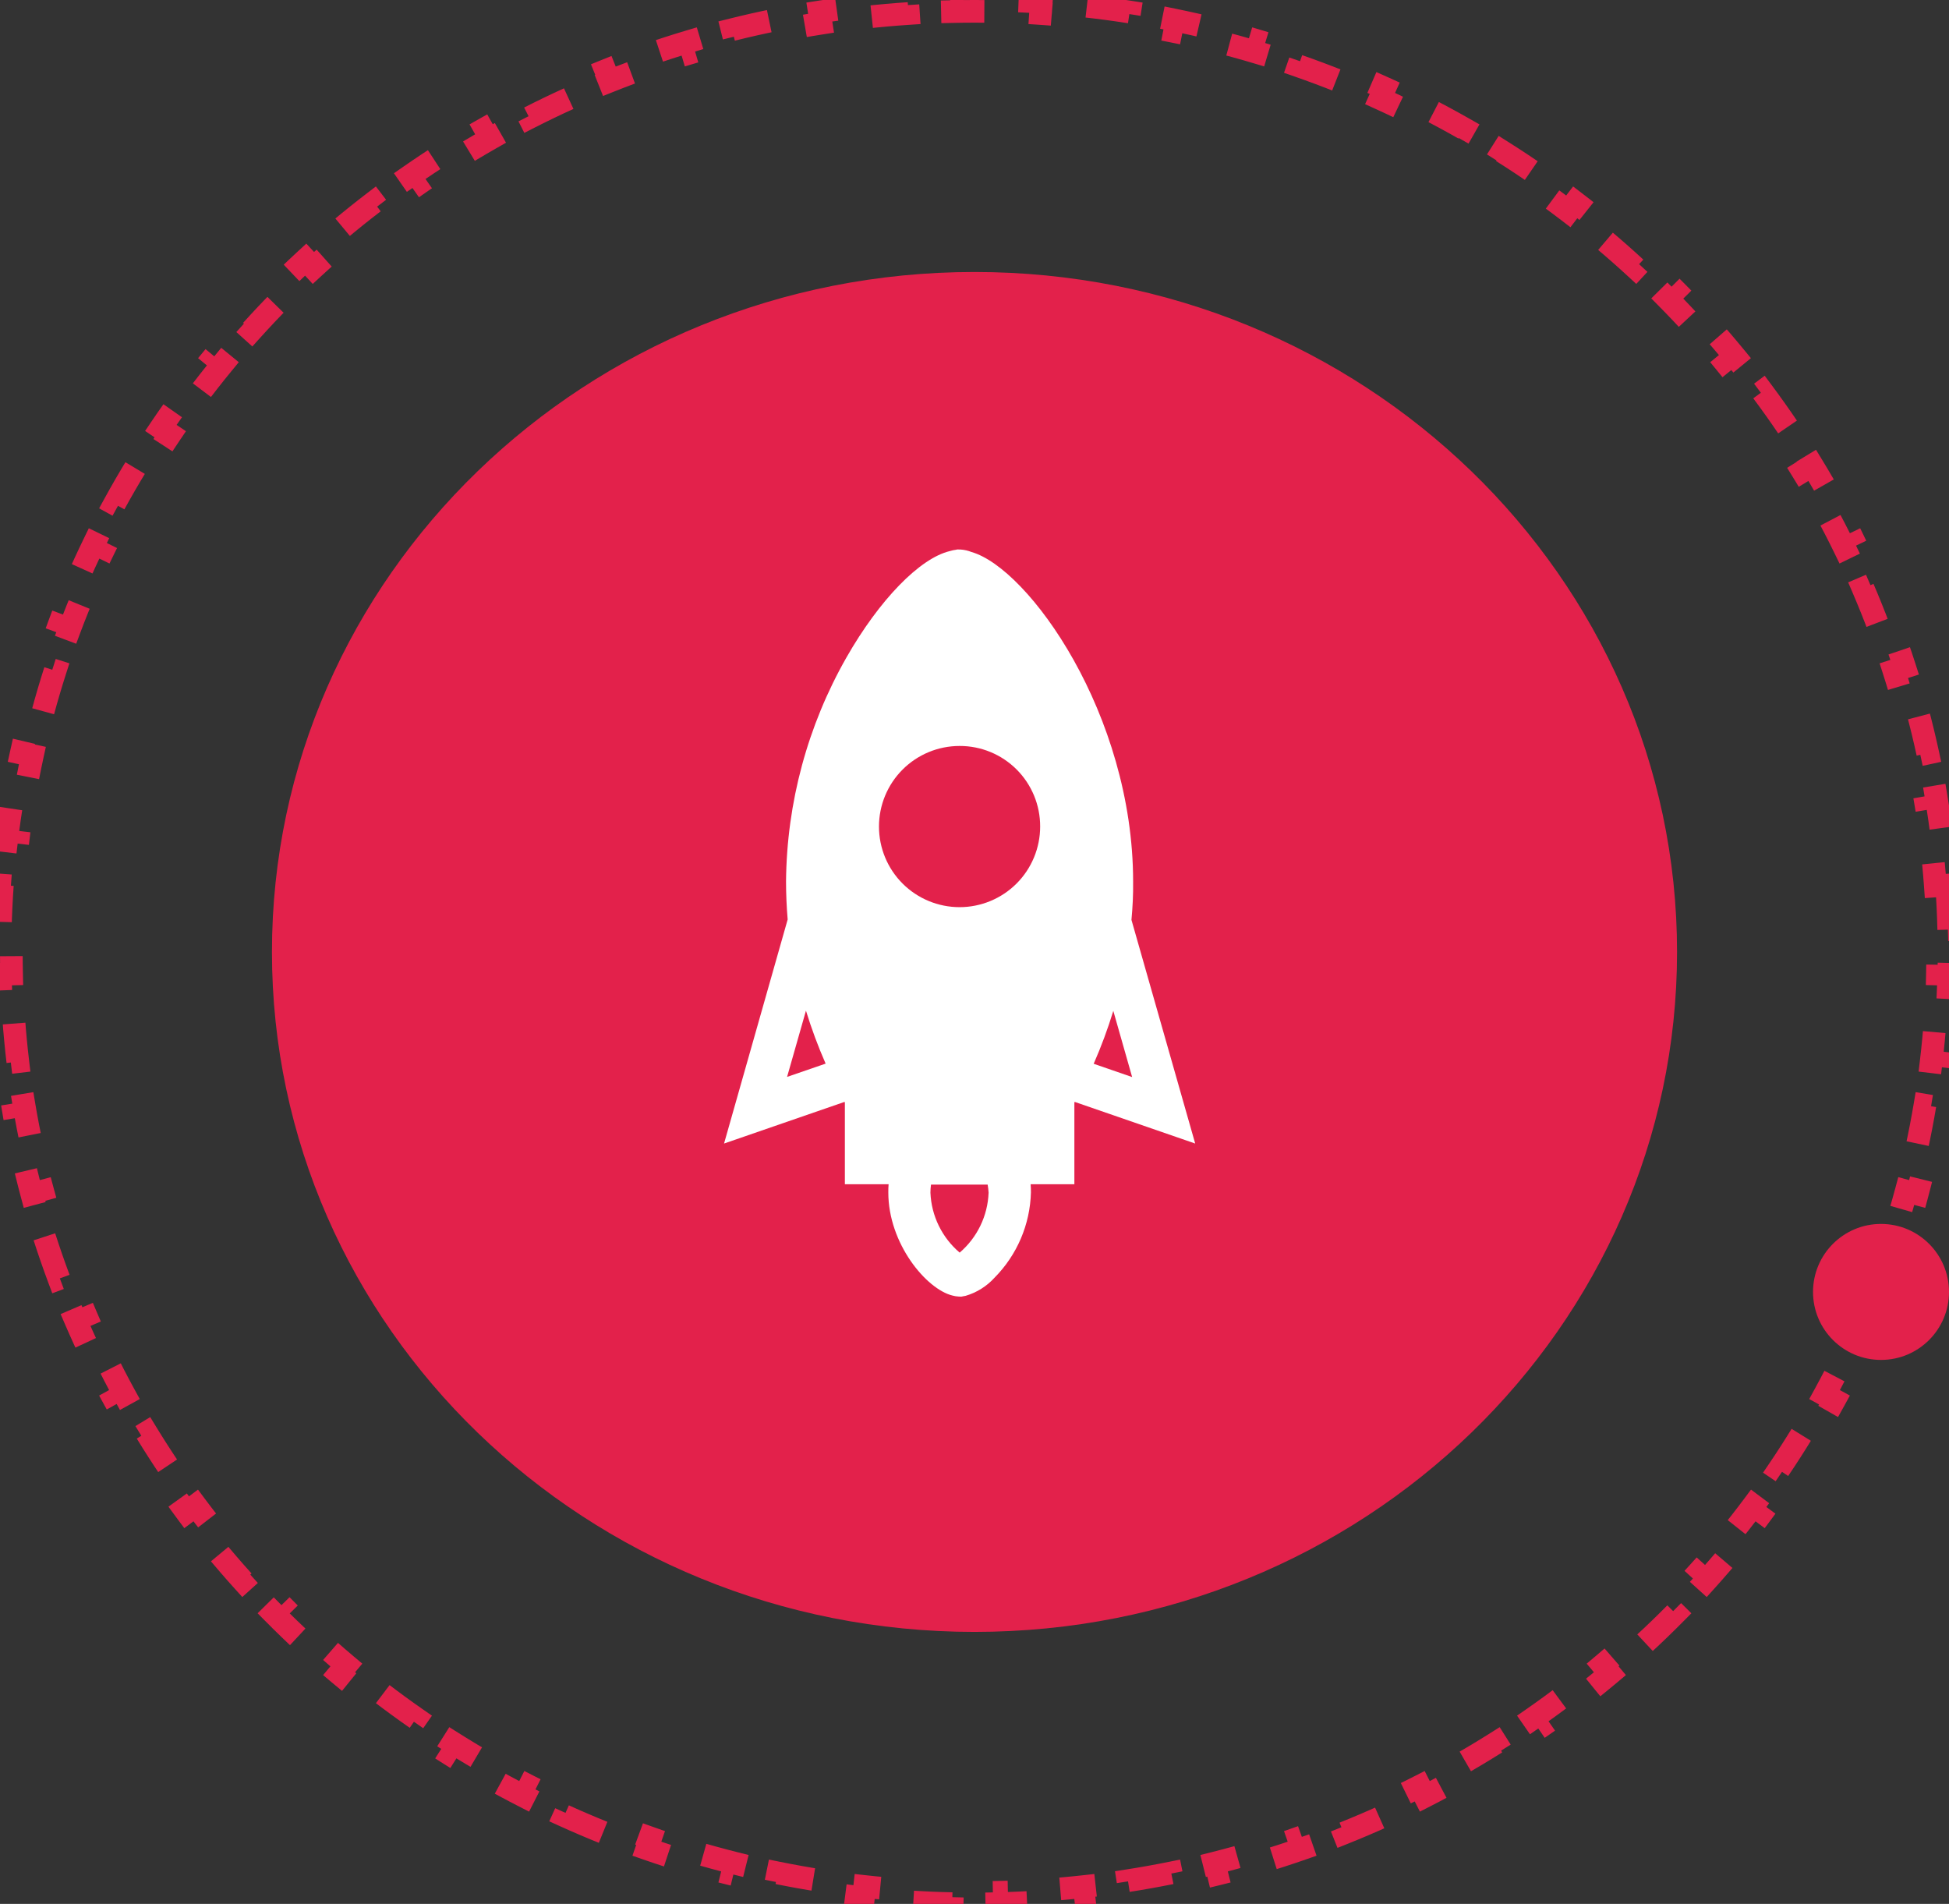
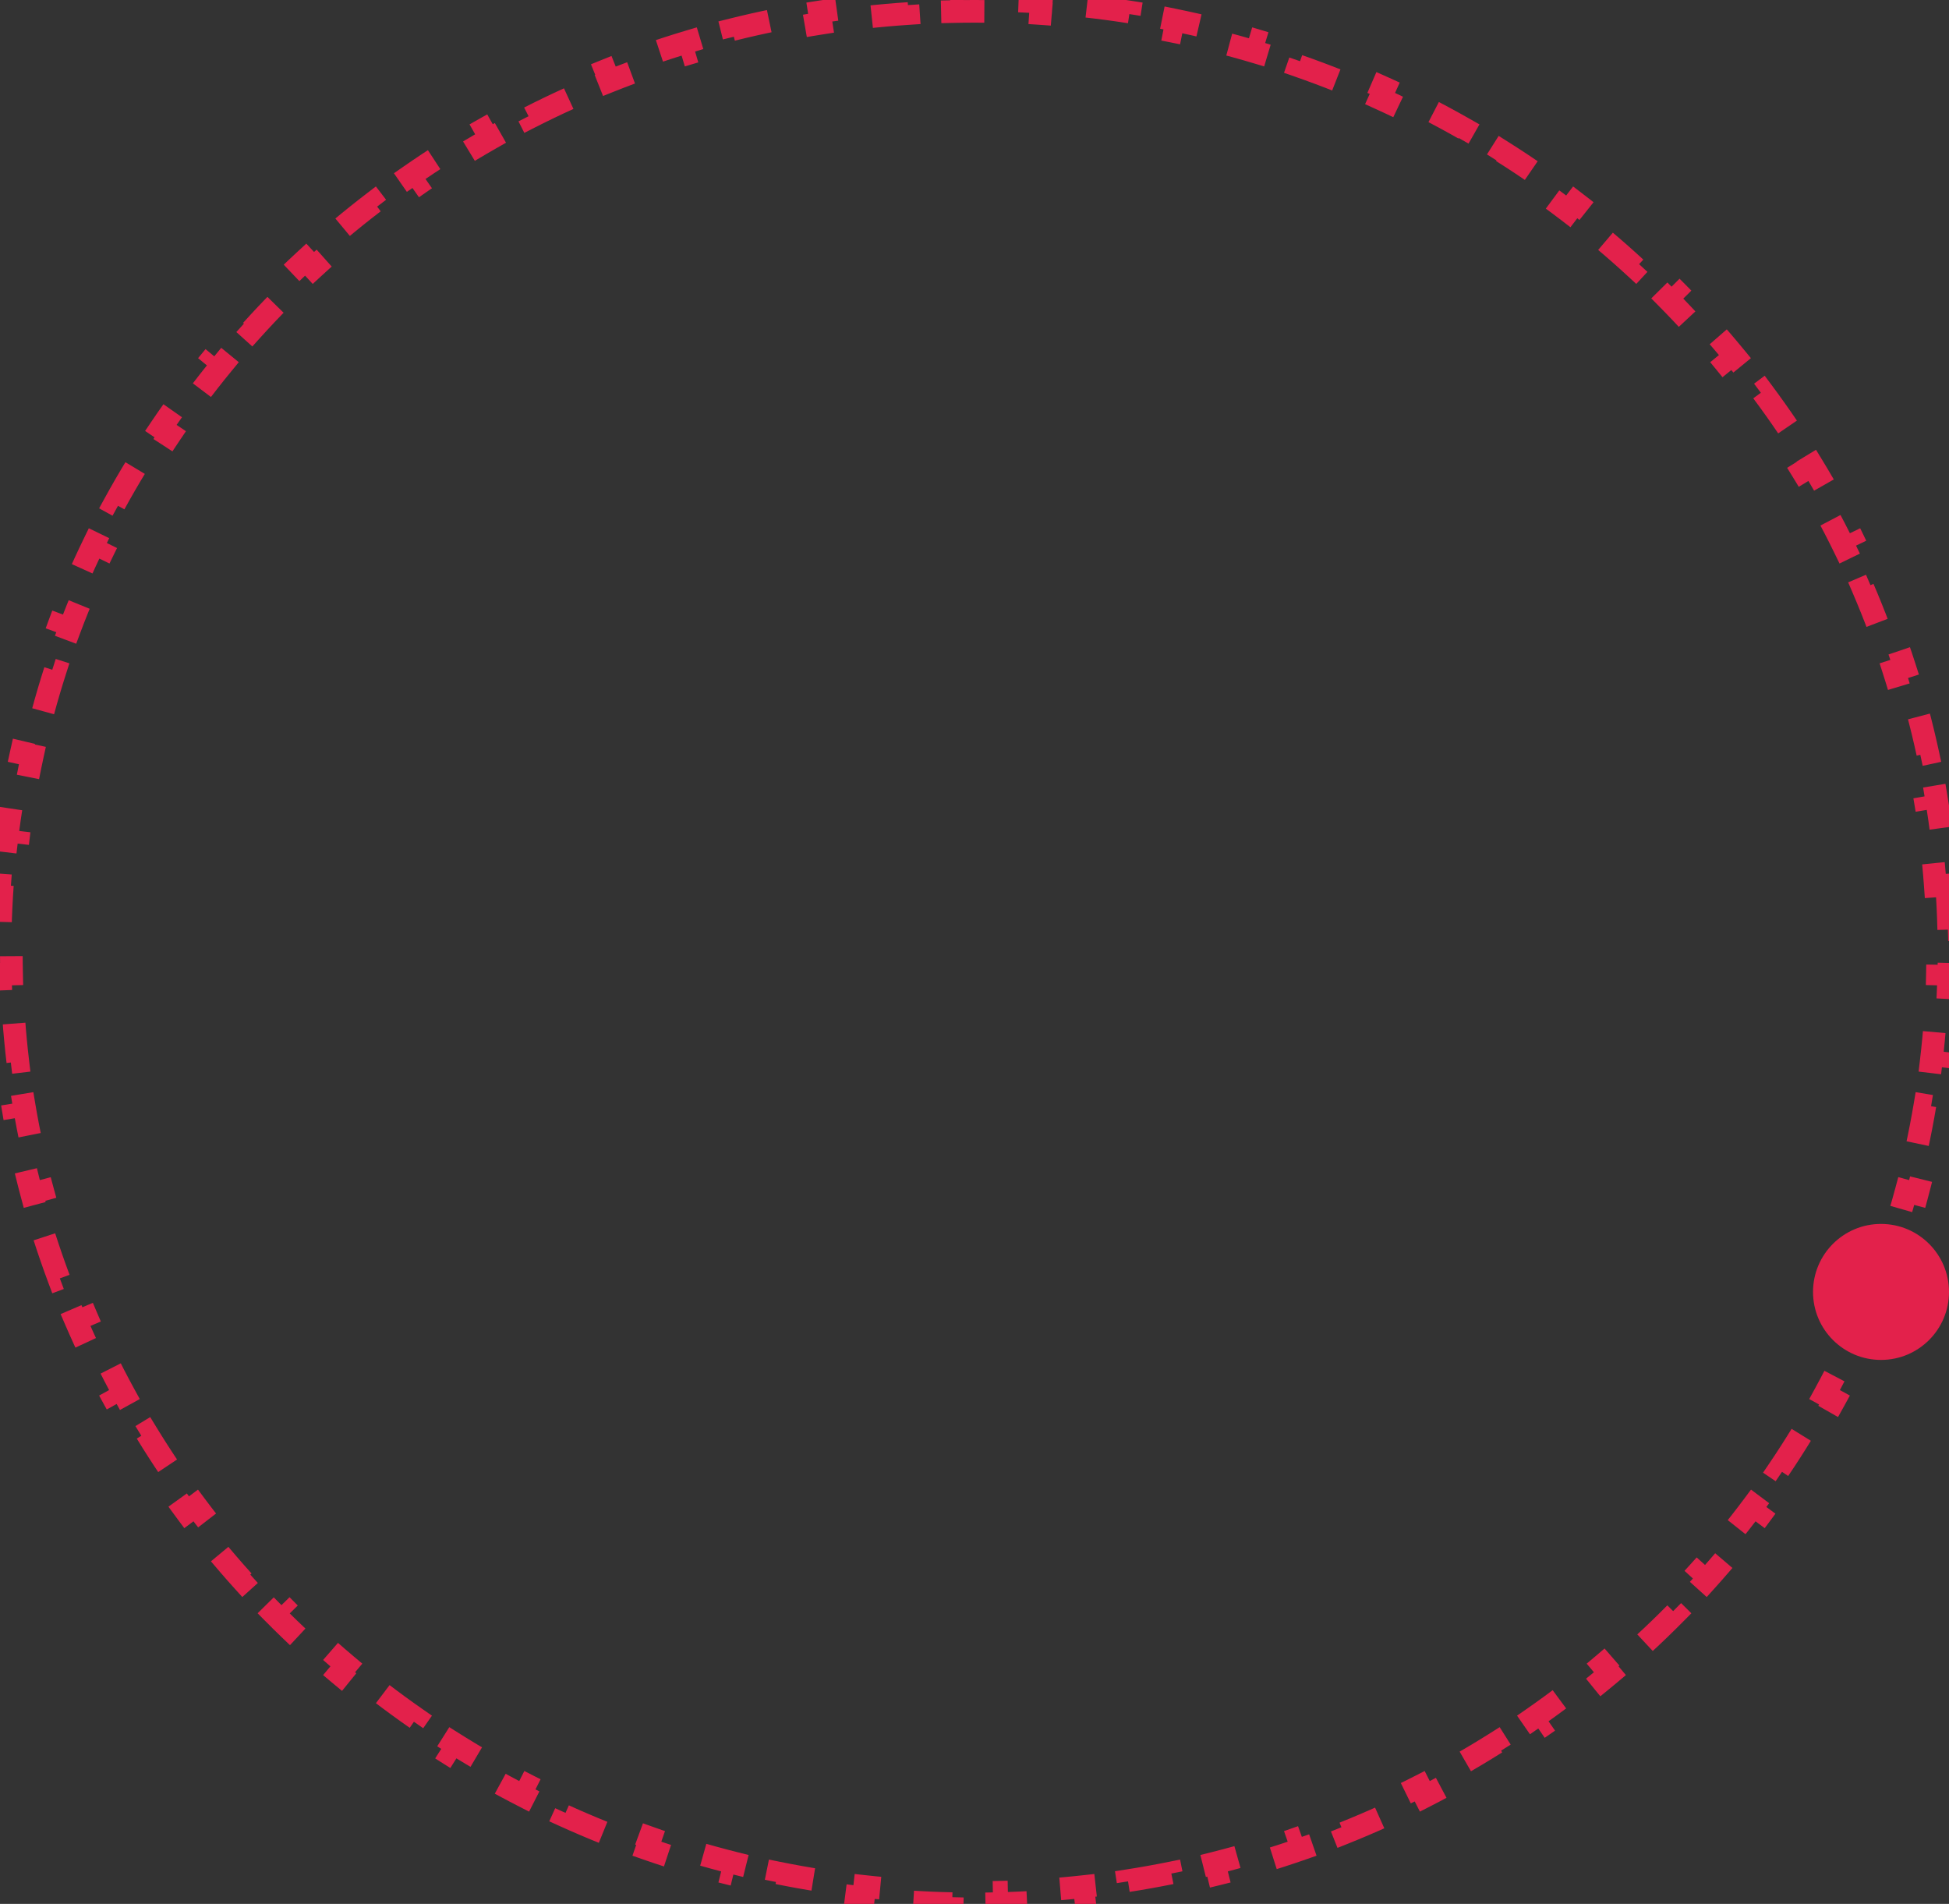
<svg xmlns="http://www.w3.org/2000/svg" width="86" height="84" viewBox="0 0 86 84" fill="none">
  <rect x="0" y="0" width="86" height="84" fill="#333333" stroke="none" />
  <path d="M85.896 39.054C85.942 39.704 85.973 40.358 85.988 41.015L85.489 41.027C85.496 41.35 85.5 41.675 85.5 42C85.5 42.325 85.496 42.65 85.489 42.973L85.988 42.985C85.973 43.642 85.942 44.296 85.896 44.946L85.397 44.91C85.351 45.558 85.29 46.202 85.214 46.841L85.71 46.9C85.633 47.553 85.54 48.2 85.432 48.843L84.939 48.761C84.832 49.401 84.709 50.035 84.572 50.665L85.061 50.771C84.921 51.413 84.767 52.049 84.598 52.679L84.115 52.549C83.947 53.175 83.764 53.796 83.567 54.41L84.043 54.562C83.843 55.187 83.629 55.806 83.4 56.417L82.931 56.242C82.704 56.849 82.463 57.449 82.208 58.042L82.668 58.24C82.409 58.842 82.136 59.437 81.85 60.025L81.4 59.806C81.117 60.388 80.82 60.963 80.51 61.529L80.948 61.77C80.634 62.344 80.306 62.911 79.965 63.469L79.538 63.209C79.201 63.761 78.852 64.306 78.489 64.841L78.903 65.121C78.537 65.664 78.157 66.197 77.766 66.722L77.365 66.422C76.978 66.941 76.579 67.45 76.168 67.95L76.555 68.267C76.139 68.773 75.712 69.269 75.273 69.755L74.902 69.42C74.469 69.9 74.025 70.371 73.57 70.831L73.925 71.182C73.465 71.647 72.994 72.102 72.512 72.546L72.173 72.179C71.698 72.617 71.213 73.044 70.717 73.461L71.039 73.844C70.538 74.265 70.028 74.675 69.507 75.073L69.203 74.676C68.69 75.069 68.168 75.45 67.636 75.82L67.921 76.231C67.385 76.604 66.839 76.966 66.285 77.315L66.018 76.892C65.472 77.237 64.916 77.569 64.353 77.89L64.6 78.324C64.032 78.647 63.456 78.958 62.872 79.256L62.645 78.81C62.069 79.104 61.486 79.385 60.896 79.653L61.102 80.108C60.508 80.378 59.906 80.635 59.296 80.879L59.111 80.415C58.511 80.654 57.905 80.881 57.293 81.095L57.457 81.567C56.841 81.782 56.218 81.984 55.589 82.171L55.446 81.692C54.827 81.877 54.203 82.048 53.573 82.206L53.694 82.691C53.062 82.849 52.423 82.993 51.779 83.124L51.68 82.634C51.048 82.762 50.412 82.876 49.77 82.976L49.847 83.47C49.203 83.571 48.555 83.658 47.901 83.73L47.846 83.233C47.206 83.304 46.562 83.361 45.913 83.404L45.946 83.903C45.296 83.946 44.642 83.975 43.985 83.989L43.974 83.489C43.65 83.496 43.325 83.5 43 83.5C42.675 83.5 42.35 83.496 42.026 83.489L42.015 83.989C41.358 83.975 40.704 83.946 40.054 83.903L40.087 83.404C39.438 83.361 38.794 83.304 38.154 83.233L38.099 83.73C37.445 83.658 36.797 83.571 36.153 83.47L36.23 82.976C35.588 82.876 34.952 82.762 34.32 82.634L34.221 83.124C33.577 82.993 32.938 82.849 32.306 82.691L32.427 82.206C31.797 82.048 31.173 81.877 30.554 81.692L30.411 82.171C29.782 81.984 29.159 81.782 28.543 81.567L28.707 81.095C28.095 80.881 27.489 80.654 26.889 80.415L26.704 80.879C26.094 80.635 25.492 80.378 24.898 80.108L25.104 79.653C24.514 79.385 23.931 79.104 23.355 78.81L23.128 79.256C22.544 78.958 21.968 78.647 21.4 78.324L21.647 77.89C21.084 77.569 20.529 77.237 19.982 76.892L19.715 77.315C19.161 76.966 18.615 76.604 18.078 76.231L18.364 75.82C17.832 75.45 17.31 75.069 16.797 74.676L16.493 75.073C15.973 74.675 15.462 74.265 14.961 73.844L15.283 73.461C14.787 73.044 14.302 72.617 13.827 72.179L13.488 72.546C13.006 72.102 12.535 71.647 12.075 71.182L12.431 70.831C11.975 70.371 11.531 69.9 11.098 69.42L10.727 69.755C10.288 69.269 9.861 68.773 9.445 68.267L9.832 67.95C9.421 67.45 9.022 66.941 8.635 66.422L8.234 66.722C7.843 66.197 7.463 65.664 7.097 65.121L7.511 64.841C7.149 64.306 6.799 63.761 6.462 63.209L6.035 63.469C5.694 62.911 5.366 62.344 5.052 61.77L5.49 61.529C5.18 60.963 4.883 60.388 4.6 59.806L4.15 60.025C3.864 59.437 3.591 58.842 3.332 58.24L3.792 58.042C3.537 57.449 3.296 56.849 3.069 56.242L2.6 56.417C2.372 55.806 2.157 55.187 1.957 54.563L2.433 54.41C2.236 53.796 2.053 53.175 1.885 52.55L1.402 52.679C1.233 52.049 1.079 51.413 0.939 50.771L1.428 50.665C1.291 50.035 1.168 49.401 1.061 48.761L0.568 48.843C0.46 48.2 0.367 47.553 0.29 46.9L0.786 46.841C0.71 46.202 0.649 45.558 0.603 44.91L0.104 44.946C0.058 44.296 0.027 43.642 0.012 42.985L0.511 42.973C0.504 42.65 0.5 42.325 0.5 42C0.5 41.675 0.504 41.35 0.511 41.027L0.012 41.015C0.027 40.358 0.058 39.704 0.104 39.054L0.603 39.09C0.649 38.442 0.71 37.798 0.786 37.159L0.29 37.1C0.367 36.447 0.46 35.8 0.568 35.157L1.061 35.239C1.168 34.599 1.291 33.965 1.428 33.335L0.939 33.229C1.079 32.587 1.233 31.951 1.402 31.321L1.885 31.451C2.053 30.825 2.236 30.204 2.433 29.59L1.957 29.438C2.157 28.813 2.372 28.194 2.6 27.582L3.069 27.758C3.296 27.151 3.537 26.551 3.792 25.958L3.332 25.76C3.591 25.158 3.864 24.563 4.15 23.975L4.6 24.194C4.883 23.612 5.18 23.037 5.49 22.471L5.052 22.23C5.366 21.656 5.694 21.089 6.035 20.531L6.462 20.791C6.799 20.239 7.149 19.694 7.511 19.159L7.097 18.879C7.463 18.336 7.843 17.803 8.234 17.278L8.635 17.578C9.022 17.059 9.421 16.55 9.832 16.05L9.445 15.733C9.861 15.227 10.288 14.731 10.726 14.245L11.098 14.58C11.531 14.1 11.975 13.629 12.431 13.169L12.075 12.818C12.535 12.352 13.006 11.898 13.488 11.454L13.827 11.821C14.302 11.383 14.787 10.956 15.283 10.539L14.961 10.156C15.462 9.735 15.973 9.325 16.493 8.927L16.797 9.324C17.31 8.931 17.832 8.55 18.364 8.18L18.078 7.769C18.615 7.396 19.161 7.034 19.715 6.685L19.982 7.108C20.529 6.763 21.084 6.431 21.647 6.11L21.4 5.676C21.968 5.353 22.544 5.042 23.128 4.744L23.355 5.19C23.931 4.896 24.514 4.615 25.104 4.347L24.898 3.892C25.492 3.622 26.094 3.365 26.704 3.121L26.889 3.585C27.489 3.345 28.095 3.119 28.707 2.905L28.543 2.433C29.159 2.218 29.782 2.016 30.411 1.829L30.554 2.308C31.173 2.123 31.797 1.952 32.427 1.794L32.306 1.309C32.938 1.151 33.577 1.007 34.221 0.876L34.32 1.366C34.952 1.238 35.588 1.124 36.23 1.024L36.153 0.53C36.797 0.429 37.445 0.342 38.099 0.27L38.154 0.767C38.794 0.696 39.438 0.639 40.087 0.596L40.054 0.097C40.704 0.054 41.358 0.025 42.015 0.011L42.026 0.511C42.35 0.504 42.675 0.5 43 0.5C43.325 0.5 43.65 0.504 43.974 0.511L43.985 0.011C44.642 0.025 45.296 0.054 45.946 0.097L45.913 0.596C46.562 0.639 47.206 0.696 47.846 0.767L47.901 0.27C48.555 0.342 49.203 0.429 49.847 0.53L49.77 1.024C50.412 1.124 51.048 1.238 51.68 1.366L51.779 0.876C52.423 1.007 53.062 1.151 53.694 1.309L53.573 1.794C54.203 1.952 54.827 2.123 55.446 2.308L55.589 1.829C56.218 2.016 56.841 2.218 57.457 2.433L57.293 2.905C57.905 3.119 58.511 3.345 59.111 3.585L59.296 3.121C59.906 3.365 60.508 3.622 61.102 3.892L60.896 4.347C61.486 4.615 62.069 4.896 62.645 5.19L62.872 4.744C63.456 5.042 64.032 5.353 64.6 5.676L64.353 6.11C64.916 6.431 65.472 6.763 66.018 7.108L66.285 6.685C66.839 7.034 67.385 7.396 67.921 7.769L67.636 8.18C68.168 8.55 68.69 8.931 69.203 9.324L69.507 8.927C70.028 9.325 70.538 9.735 71.039 10.156L70.717 10.539C71.213 10.956 71.698 11.383 72.173 11.821L72.512 11.454C72.994 11.898 73.465 12.352 73.925 12.818L73.57 13.169C74.025 13.629 74.469 14.1 74.902 14.58L75.273 14.245C75.712 14.731 76.139 15.227 76.555 15.733L76.168 16.05C76.579 16.55 76.978 17.059 77.365 17.578L77.766 17.278C78.157 17.803 78.537 18.336 78.903 18.879L78.489 19.159C78.852 19.694 79.201 20.238 79.538 20.791L79.965 20.531C80.306 21.089 80.634 21.656 80.948 22.23L80.51 22.471C80.82 23.037 81.117 23.612 81.4 24.194L81.85 23.975C82.136 24.563 82.409 25.158 82.668 25.76L82.208 25.957C82.463 26.551 82.704 27.151 82.931 27.758L83.4 27.582C83.629 28.194 83.843 28.813 84.043 29.437L83.567 29.59C83.764 30.204 83.947 30.825 84.115 31.451L84.598 31.321C84.767 31.951 84.921 32.587 85.061 33.229L84.572 33.335C84.709 33.965 84.832 34.599 84.939 35.239L85.432 35.157C85.54 35.8 85.633 36.447 85.71 37.1L85.214 37.159C85.29 37.798 85.351 38.442 85.397 39.09L85.896 39.054Z" stroke="#E3214B" stroke-dasharray="2 2" />
-   <path d="M73.5 42C73.5 58.277 59.86 71.5 43 71.5C26.14 71.5 12.5 58.277 12.5 42C12.5 25.723 26.14 12.5 43 12.5C59.86 12.5 73.5 25.723 73.5 42Z" fill="#E3214B" stroke="#E3214B" />
  <circle cx="83" cy="57" r="3" fill="#E3214B" />
-   <path d="M42.383 24.245L42.231 24.243L42.194 24.254C42.096 24.265 42.001 24.286 41.907 24.315C40.581 24.633 38.798 26.468 37.348 29.011C35.634 32.019 34.717 35.415 34.684 38.877C34.684 39.459 34.71 40.023 34.756 40.567L31.949 50.453L37.262 48.617L37.28 48.635L37.28 52.249L39.21 52.249C39.2 52.368 39.195 52.487 39.197 52.606C39.194 54.869 40.88 56.886 42.033 57.161C42.117 57.184 42.203 57.198 42.291 57.203L42.416 57.209L42.489 57.194L42.608 57.172L42.608 57.172C43.099 57.028 43.54 56.751 43.884 56.372C44.88 55.367 45.454 54.02 45.49 52.606C45.49 52.489 45.486 52.369 45.477 52.249L47.407 52.249L47.407 48.635L47.425 48.617L52.738 50.453L49.926 40.585C49.977 40.036 50.006 39.47 49.999 38.895C49.999 31.517 45.389 25.074 42.868 24.355C42.713 24.293 42.55 24.256 42.383 24.245L42.383 24.245ZM34.73 47.513L35.563 44.591C35.807 45.386 36.097 46.166 36.431 46.927L34.73 47.513ZM43.622 52.619C43.585 53.641 43.122 54.6 42.346 55.266C41.566 54.603 41.097 53.645 41.055 52.621C41.056 52.502 41.065 52.383 41.081 52.264L43.58 52.264C43.601 52.382 43.615 52.5 43.622 52.619L43.622 52.619ZM49.956 47.52L48.259 46.934C48.593 46.173 48.882 45.394 49.125 44.6L49.956 47.52ZM45.897 36.466C45.897 37.41 45.523 38.314 44.856 38.982C44.189 39.649 43.284 40.024 42.341 40.024C41.398 40.024 40.493 39.649 39.826 38.982C39.159 38.315 38.785 37.411 38.785 36.467C38.785 35.524 39.16 34.62 39.827 33.953C40.494 33.286 41.399 32.912 42.342 32.912C43.286 32.909 44.191 33.282 44.859 33.95C45.526 34.617 45.9 35.523 45.897 36.466L45.897 36.466Z" fill="white" />
</svg>